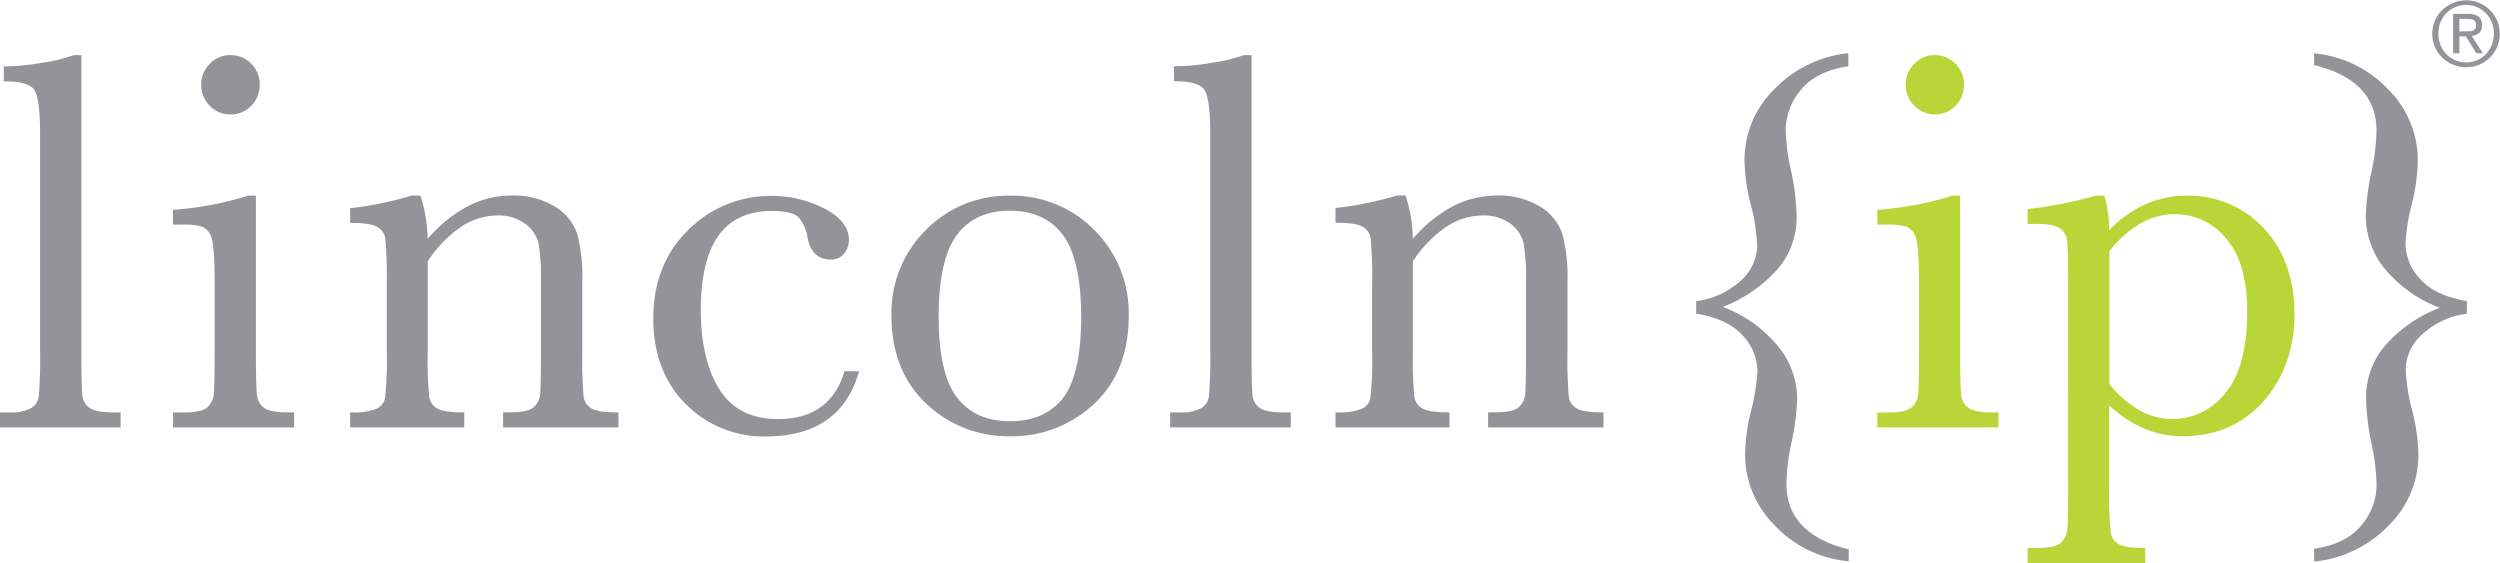
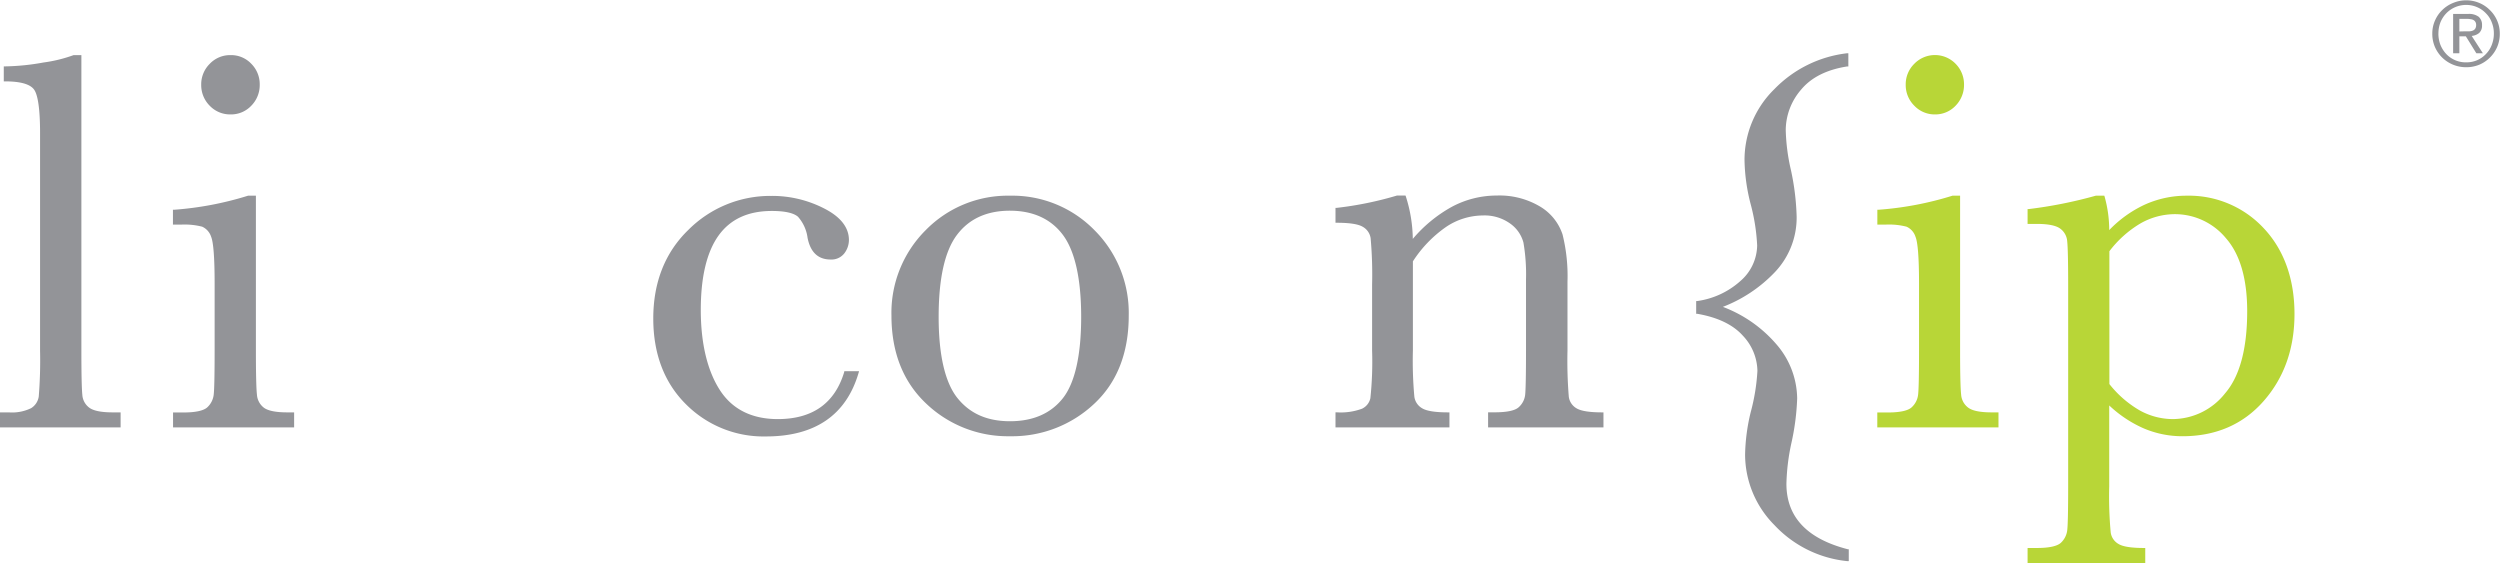
<svg xmlns="http://www.w3.org/2000/svg" viewBox="0 0 476.75 107.34">
  <defs>
    <style>.cls-1{fill:#b8d637;}.cls-2,.cls-3{fill:#939498;}.cls-3{fill-rule:evenodd;}</style>
  </defs>
  <title>Asset 1</title>
  <g id="Layer_2" data-name="Layer 2">
    <g id="Layer_1-2" data-name="Layer 1">
      <path class="cls-1" d="M375.38,77.77a3.38,3.38,0,0,1-1.39-2.5c-.13-1.14-.2-4-.2-8.43V37.32h-1.46A62.53,62.53,0,0,1,358.23,40l-.22,0v2.83h1.63a13.4,13.4,0,0,1,3.94.4,3.15,3.15,0,0,1,1.7,1.91c.45,1.06.68,4.06.68,8.93V66.84c0,4.65-.06,7.49-.18,8.46a3.84,3.84,0,0,1-1.21,2.36c-.68.65-2.22,1-4.57,1h-2V81.5h23.11V78.64h-1.33C377.67,78.64,376.18,78.35,375.38,77.77Z" />
      <path class="cls-1" d="M369,21.82a5.3,5.3,0,0,0,3.93-1.66,5.65,5.65,0,0,0,1.61-4,5.56,5.56,0,0,0-1.61-4,5.49,5.49,0,0,0-7.87,0,5.47,5.47,0,0,0-1.64,4,5.53,5.53,0,0,0,1.64,4A5.35,5.35,0,0,0,369,21.82Z" />
      <path class="cls-1" d="M431.69,43.52A19.47,19.47,0,0,0,417,37.32a19.23,19.23,0,0,0-8.07,1.74,22.57,22.57,0,0,0-6.7,4.82,23.9,23.9,0,0,0-.88-6.38l-.06-.18h-1.63a85.38,85.38,0,0,1-12.78,2.55l-.22,0v2.83h1.79c2.12,0,3.61.3,4.41.88a3.28,3.28,0,0,1,1.36,2.48c.12,1.16.18,4,.18,8.44V92.68c0,4.65-.06,7.49-.18,8.46a3.88,3.88,0,0,1-1.2,2.36c-.69.65-2.23,1-4.57,1h-1.79v2.86H409.1v-2.86h-.25c-2.37,0-4-.25-4.84-.76a3,3,0,0,1-1.5-2.21,75.46,75.46,0,0,1-.28-8.83V77.32a23.06,23.06,0,0,0,6.39,4.29,18.74,18.74,0,0,0,7.56,1.58c6.37,0,11.58-2.25,15.49-6.7s5.89-10,5.89-16.62S435.58,47.64,431.69,43.52Zm-3.15,15.84c0,7.15-1.42,12.42-4.24,15.68a12.82,12.82,0,0,1-9.91,4.88A13.1,13.1,0,0,1,408,78.24a20.31,20.31,0,0,1-5.74-5V47.91a20.73,20.73,0,0,1,5.92-5.3,13.31,13.31,0,0,1,6.6-1.77,12.63,12.63,0,0,1,9.71,4.59C427.17,48.48,428.54,53.16,428.54,59.36Z" />
      <path class="cls-2" d="M17.06,77.77a3.3,3.3,0,0,1-1.36-2.49c-.12-1.15-.18-4-.18-8.44V10.51H14.14l-.1,0a27.42,27.42,0,0,1-5.76,1.41A44.08,44.08,0,0,1,1,12.66H.72v2.86H1c2.94,0,4.8.54,5.53,1.61S7.64,21,7.64,25.32V66.84a85.78,85.78,0,0,1-.25,8.78,3.14,3.14,0,0,1-1.46,2.22,8.28,8.28,0,0,1-4.24.8H0V81.5H23V78.64H21.48C19.35,78.64,17.87,78.35,17.06,77.77Z" />
      <path class="cls-2" d="M44,21.82a5.29,5.29,0,0,0,3.92-1.66,5.6,5.6,0,0,0,1.61-4,5.52,5.52,0,0,0-1.61-4A5.29,5.29,0,0,0,44,10.51a5.35,5.35,0,0,0-4,1.66,5.5,5.5,0,0,0-1.63,4,5.56,5.56,0,0,0,1.63,4A5.37,5.37,0,0,0,44,21.82Z" />
      <path class="cls-2" d="M50.35,77.77A3.41,3.41,0,0,1,49,75.27c-.13-1.14-.2-4-.2-8.43V37.32H47.3A62.42,62.42,0,0,1,33.21,40l-.23,0v2.83h1.64a13.49,13.49,0,0,1,3.94.4,3.18,3.18,0,0,1,1.7,1.91c.44,1.06.67,4.06.67,8.93V66.84c0,4.65-.06,7.49-.18,8.46a3.88,3.88,0,0,1-1.2,2.36c-.69.65-2.23,1-4.57,1H33V81.5H56.09V78.64H54.77C52.64,78.64,51.16,78.35,50.35,77.77Z" />
-       <path class="cls-2" d="M112.79,77.88a3,3,0,0,1-1.49-2.21,84.08,84.08,0,0,1-.25-8.83V53.72a32.93,32.93,0,0,0-.94-9,9.76,9.76,0,0,0-4.22-5.29,15.09,15.09,0,0,0-8.37-2.14,18.11,18.11,0,0,0-8.58,2.18,26.53,26.53,0,0,0-7.39,6.09,27.52,27.52,0,0,0-1.33-8.11l-.06-.16H78.53A66.27,66.27,0,0,1,67,39.68l-.23,0v2.84h.25c2.41,0,4.06.25,4.93.76a3,3,0,0,1,1.52,2.18,77.91,77.91,0,0,1,.28,8.85V66.84a66.17,66.17,0,0,1-.33,9.1,2.88,2.88,0,0,1-1.59,2,11.57,11.57,0,0,1-4.81.69h-.25V81.5H88.54V78.64h-.25c-2.41,0-4.06-.25-4.92-.76a3,3,0,0,1-1.52-2.21,75.21,75.21,0,0,1-.28-8.83v-17a23.42,23.42,0,0,1,6.32-6.56,12.69,12.69,0,0,1,7-2.19,8.38,8.38,0,0,1,5.26,1.59,6.45,6.45,0,0,1,2.52,3.62,35.69,35.69,0,0,1,.49,7.05V66.84c0,4.65-.06,7.49-.16,8.44a3.73,3.73,0,0,1-1.2,2.35c-.7.67-2.27,1-4.65,1H95.94V81.5h22V78.64h-.25C115.29,78.64,113.66,78.39,112.79,77.88Z" />
      <path class="cls-2" d="M161,70.92c-1.8,6-6.06,9-12.68,9-4.91,0-8.63-1.84-11-5.47s-3.68-8.83-3.68-15.35c0-6.3,1.15-11.08,3.41-14.21s5.66-4.66,10.13-4.66c2.49,0,4.18.38,5,1.11a7.5,7.5,0,0,1,1.82,4c.54,2.75,2,4.15,4.4,4.15A3.1,3.1,0,0,0,161,48.33a4.21,4.21,0,0,0,.89-2.56c0-2.38-1.58-4.41-4.69-6a21.65,21.65,0,0,0-10.12-2.41,22.06,22.06,0,0,0-15.81,6.48c-4.44,4.3-6.69,10-6.69,16.89,0,6.74,2.09,12.23,6.2,16.33a20.87,20.87,0,0,0,15.28,6.17c9.37,0,15.32-4.08,17.67-12.12l.09-.32H161Z" />
      <path class="cls-2" d="M192.61,37.32a21.89,21.89,0,0,0-16.07,6.56A22.25,22.25,0,0,0,170,60.18c0,7,2.22,12.62,6.61,16.77a22.55,22.55,0,0,0,16,6.24,22.8,22.8,0,0,0,16-6.14c4.41-4.08,6.64-9.76,6.64-16.87a22.29,22.29,0,0,0-6.53-16.28A21.9,21.9,0,0,0,192.61,37.32Zm10.08,38.62c-2.31,2.92-5.7,4.39-10.08,4.39s-7.64-1.47-10-4.39S179,67.79,179,60.43s1.18-12.59,3.51-15.66,5.7-4.59,10.08-4.59,7.81,1.55,10.1,4.61,3.49,8.35,3.49,15.64S205,73,202.69,75.94Z" />
-       <path class="cls-2" d="M240.21,77.77a3.3,3.3,0,0,1-1.36-2.49c-.12-1.15-.18-4-.18-8.44V10.51h-1.38l-.1,0a27.42,27.42,0,0,1-5.76,1.41,44.08,44.08,0,0,1-7.31.72h-.25v2.86h.25c2.94,0,4.8.54,5.54,1.61s1.13,3.85,1.13,8.19V66.84a85.78,85.78,0,0,1-.25,8.78,3.14,3.14,0,0,1-1.46,2.22,8.28,8.28,0,0,1-4.24.8h-1.69V81.5h23V78.64h-1.48C242.5,78.64,241,78.35,240.21,77.77Z" />
      <path class="cls-2" d="M300.67,77.88a3,3,0,0,1-1.5-2.21,84.08,84.08,0,0,1-.25-8.83V53.72a32.93,32.93,0,0,0-.94-9,9.76,9.76,0,0,0-4.22-5.29,15.09,15.09,0,0,0-8.37-2.14,18.11,18.11,0,0,0-8.58,2.18,26.53,26.53,0,0,0-7.39,6.09,27.52,27.52,0,0,0-1.33-8.11l-.06-.16H266.4a66.27,66.27,0,0,1-11.49,2.35l-.23,0v2.84h.25c2.41,0,4.07.25,4.93.76a3,3,0,0,1,1.52,2.18,77.91,77.91,0,0,1,.28,8.85V66.84a66.17,66.17,0,0,1-.33,9.1,2.88,2.88,0,0,1-1.59,2,11.57,11.57,0,0,1-4.81.69h-.25V81.5h21.73V78.64h-.25c-2.41,0-4.06-.25-4.92-.76a3,3,0,0,1-1.52-2.21,75.21,75.21,0,0,1-.28-8.83v-17a23.42,23.42,0,0,1,6.32-6.56,12.69,12.69,0,0,1,7-2.19A8.36,8.36,0,0,1,288,42.64a6.45,6.45,0,0,1,2.52,3.62,35.69,35.69,0,0,1,.49,7.05V66.84c0,4.65-.06,7.49-.16,8.44a3.73,3.73,0,0,1-1.2,2.35c-.7.67-2.27,1-4.65,1h-1.22V81.5h22V78.64h-.25C303.17,78.64,301.53,78.39,300.67,77.88Z" />
      <path class="cls-2" d="M338.37,17a18.89,18.89,0,0,0-5.69,13.56A35.48,35.48,0,0,0,333.87,39a37.26,37.26,0,0,1,1.22,7.79,9.12,9.12,0,0,1-3.15,6.76,15.53,15.53,0,0,1-8.28,3.86l-.2,0v2.43l.2,0c3.89.67,6.81,2.07,8.68,4.15a10,10,0,0,1,2.8,6.73,38.07,38.07,0,0,1-1.27,7.84,36.6,36.6,0,0,0-1.08,8.16,19.13,19.13,0,0,0,5.6,13.42,22,22,0,0,0,13.9,6.87l.27,0v-2.27l-.19,0c-7.76-2-11.7-6.14-11.7-12.48a40.54,40.54,0,0,1,.92-7.64A46.19,46.19,0,0,0,342.72,76a16,16,0,0,0-4-10.39,25.13,25.13,0,0,0-10.17-7.09,27.13,27.13,0,0,0,9.8-6.5,15.08,15.08,0,0,0,4.27-10.73,47.69,47.69,0,0,0-1.08-8.82,37.55,37.55,0,0,1-1-7.69,11.9,11.9,0,0,1,2.91-7.66c1.94-2.35,4.9-3.84,8.82-4.45l.21,0V10.16l-.28,0A23,23,0,0,0,338.37,17Z" />
-       <path class="cls-2" d="M470.22,57.37c-3.9-.67-6.81-2.07-8.68-4.15a10,10,0,0,1-2.81-6.78A38.13,38.13,0,0,1,460,38.65a36.53,36.53,0,0,0,1.08-8.16,19.11,19.11,0,0,0-5.6-13.4,22.24,22.24,0,0,0-13.9-6.89l-.28,0v2.27l.19,0c7.77,1.91,11.71,6.11,11.71,12.48a40.54,40.54,0,0,1-.92,7.64,46.09,46.09,0,0,0-1.13,8.66,16,16,0,0,0,4,10.44,24.91,24.91,0,0,0,10.12,7,26.31,26.31,0,0,0-9.78,6.5A15.19,15.19,0,0,0,451.21,76a47.6,47.6,0,0,0,1.08,8.82,39.83,39.83,0,0,1,.92,7.69,11.93,11.93,0,0,1-2.89,7.66c-1.92,2.35-4.88,3.84-8.79,4.45l-.22,0v2.44l.28,0a22.76,22.76,0,0,0,13.89-6.81,18.93,18.93,0,0,0,5.71-13.59A36,36,0,0,0,460,78.27a37.43,37.43,0,0,1-1.23-7.79A9.16,9.16,0,0,1,462,63.69a15.33,15.33,0,0,1,8.22-3.83l.21,0V57.4Z" />
      <path class="cls-3" d="M463.84,6.38A6.29,6.29,0,0,0,464.36,9a6.42,6.42,0,0,0,1.39,2,6.49,6.49,0,0,0,2.06,1.34,6.58,6.58,0,0,0,2.5.48,6.5,6.5,0,0,0,2.49-.48,6.29,6.29,0,0,0,2-1.34,6.42,6.42,0,0,0,1.39-2,6.29,6.29,0,0,0,.52-2.58,6.08,6.08,0,0,0-.52-2.52,6.23,6.23,0,0,0-1.39-2,6.13,6.13,0,0,0-2-1.34,6.33,6.33,0,0,0-2.49-.5,6.41,6.41,0,0,0-2.5.5,6.32,6.32,0,0,0-2.06,1.34,6.23,6.23,0,0,0-1.39,2A6.08,6.08,0,0,0,463.84,6.38Zm1.17,0a5.81,5.81,0,0,1,.39-2.14,5.5,5.5,0,0,1,1.12-1.72A5.28,5.28,0,0,1,470.31.94a5.13,5.13,0,0,1,2.08.43,5,5,0,0,1,1.66,1.15,4.88,4.88,0,0,1,1.12,1.72,5.62,5.62,0,0,1,.41,2.14,5.86,5.86,0,0,1-.41,2.2,5.05,5.05,0,0,1-1.12,1.74,5,5,0,0,1-1.66,1.16,5.12,5.12,0,0,1-2.08.41,5.12,5.12,0,0,1-3.79-1.57,5.72,5.72,0,0,1-1.12-1.74A6.06,6.06,0,0,1,465,6.38Zm2.8-3.72v7.5H469V6.93h1.24l2,3.23h1.25l-2.14-3.31a2.61,2.61,0,0,0,1.41-.55,1.87,1.87,0,0,0,.56-1.49,2,2,0,0,0-.65-1.62,3.05,3.05,0,0,0-2-.53ZM469,6V3.6h1.55a2.86,2.86,0,0,1,.58.06,1.43,1.43,0,0,1,.54.15,1,1,0,0,1,.37.34,1.08,1.08,0,0,1,.16.61,1.29,1.29,0,0,1-.17.7,1,1,0,0,1-.43.36,2.07,2.07,0,0,1-.64.15l-.74,0Z" />
    </g>
  </g>
</svg>